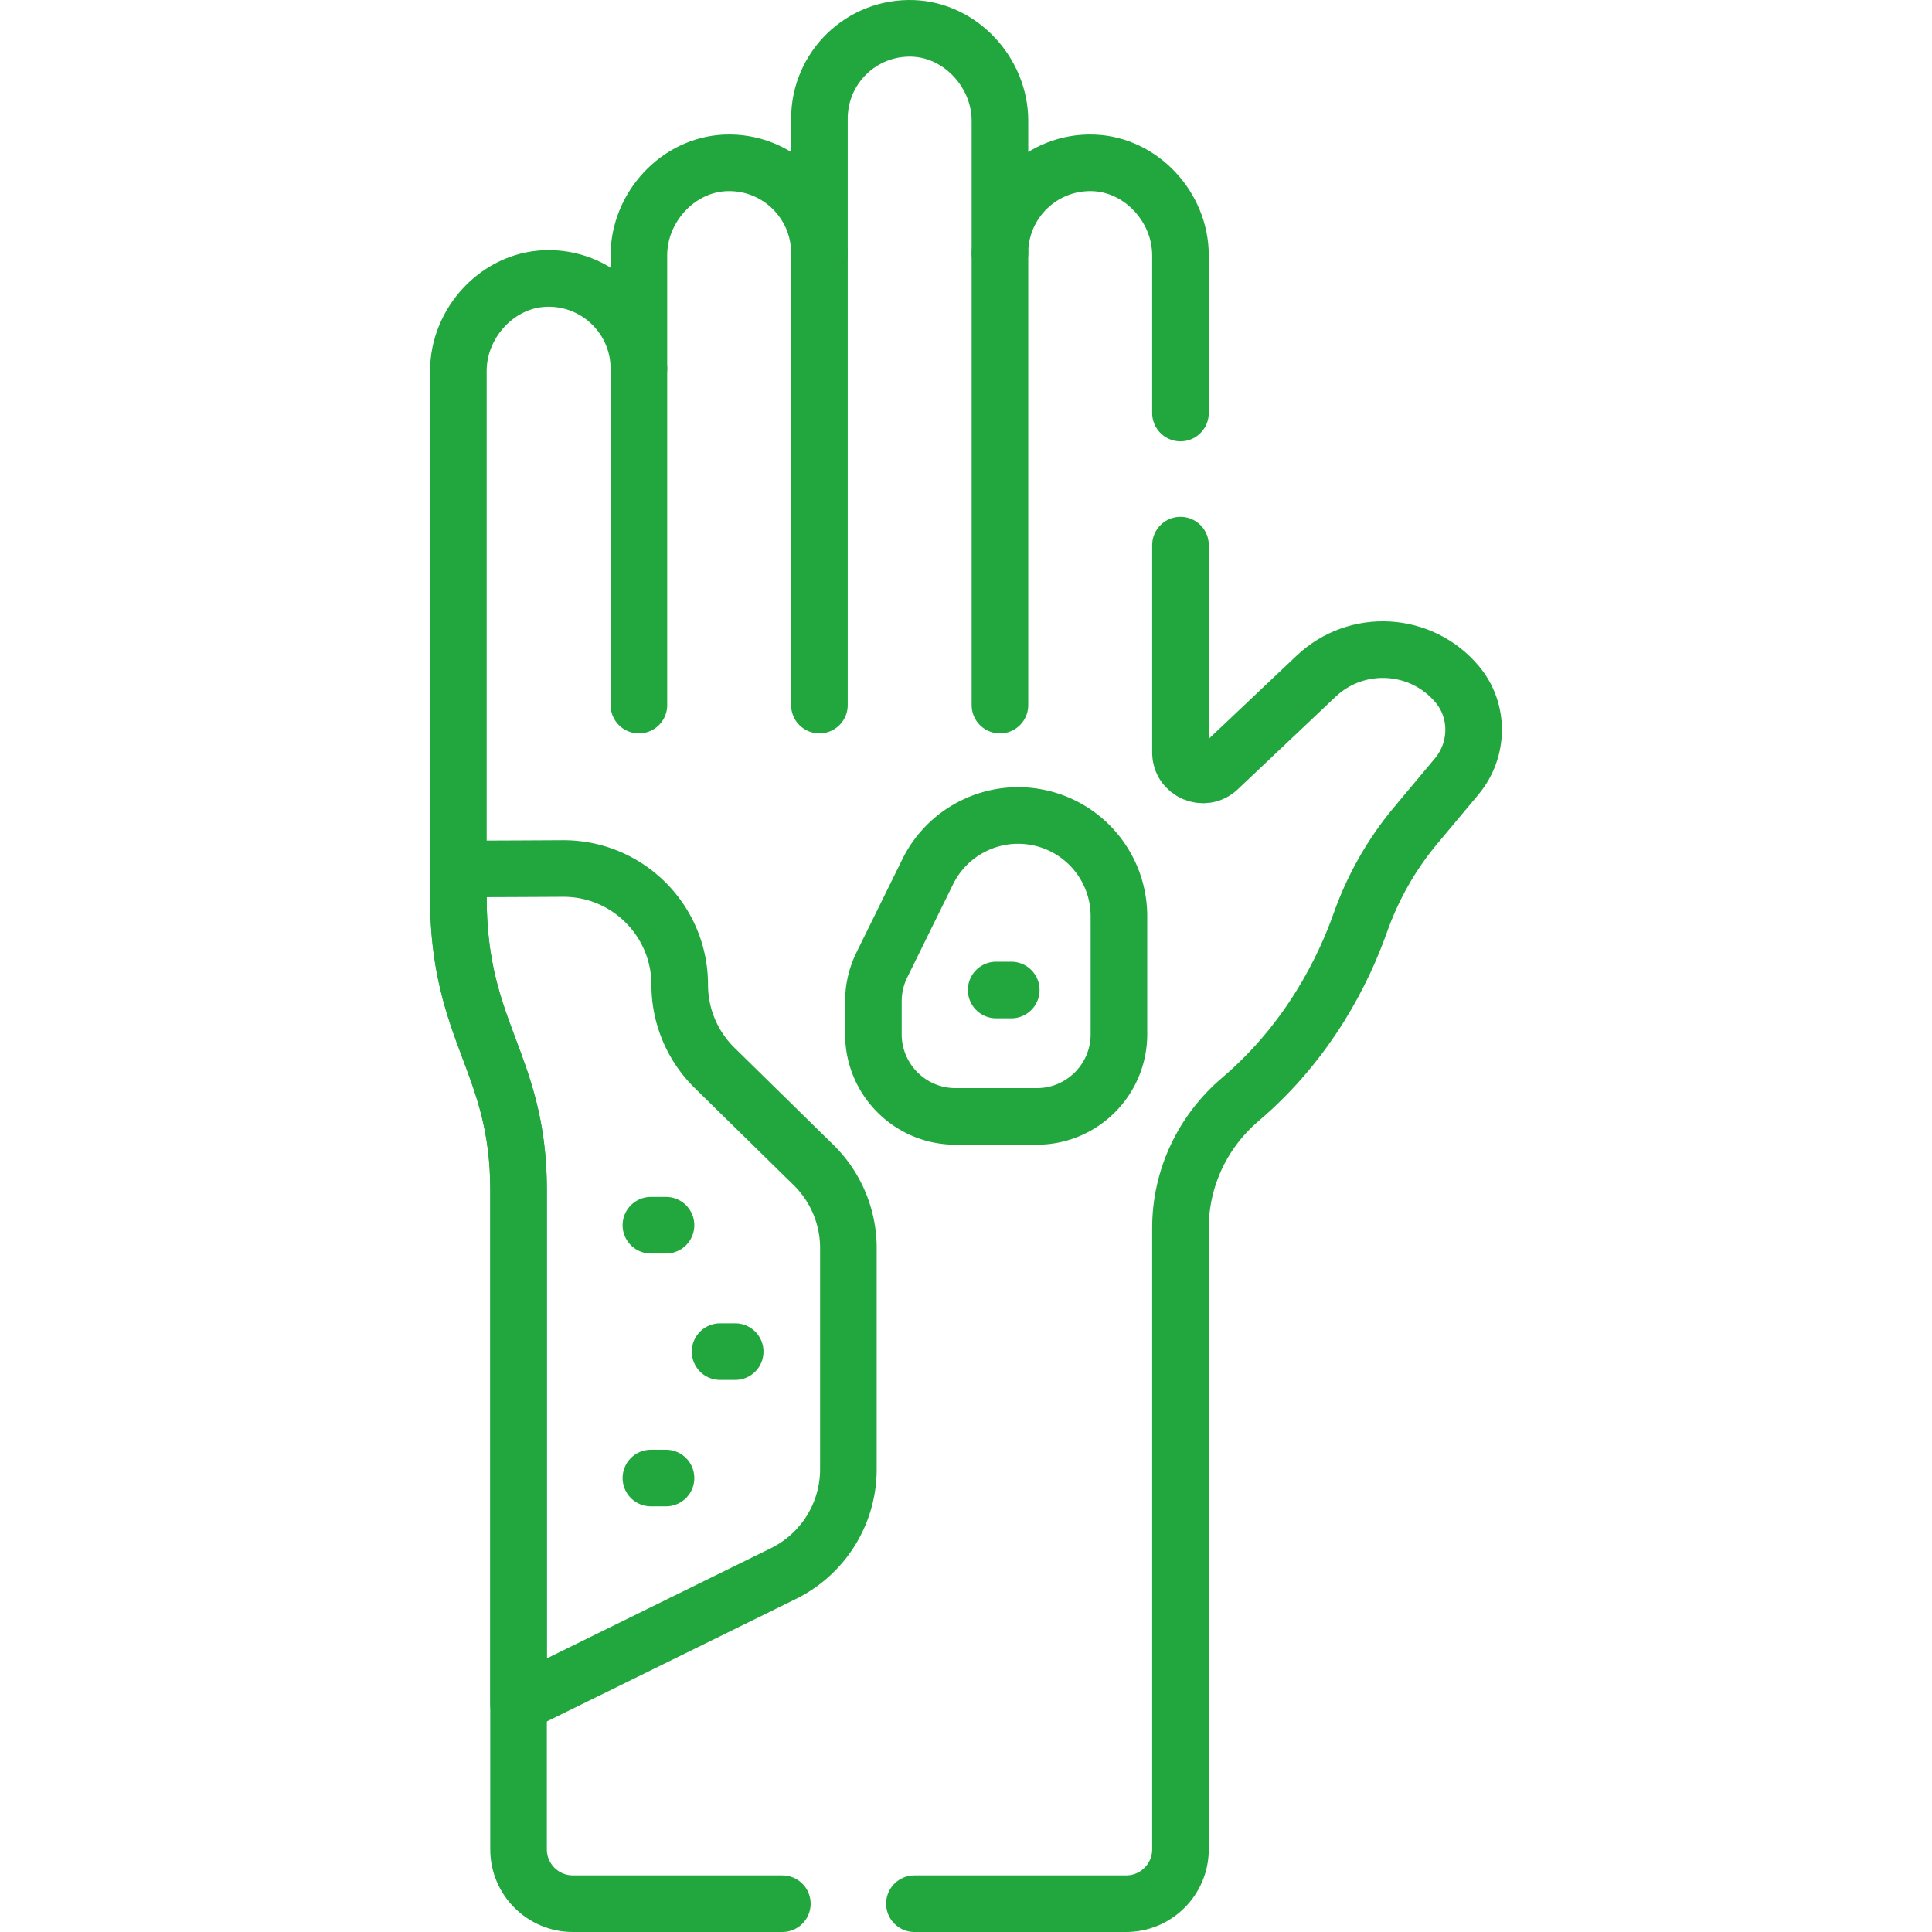
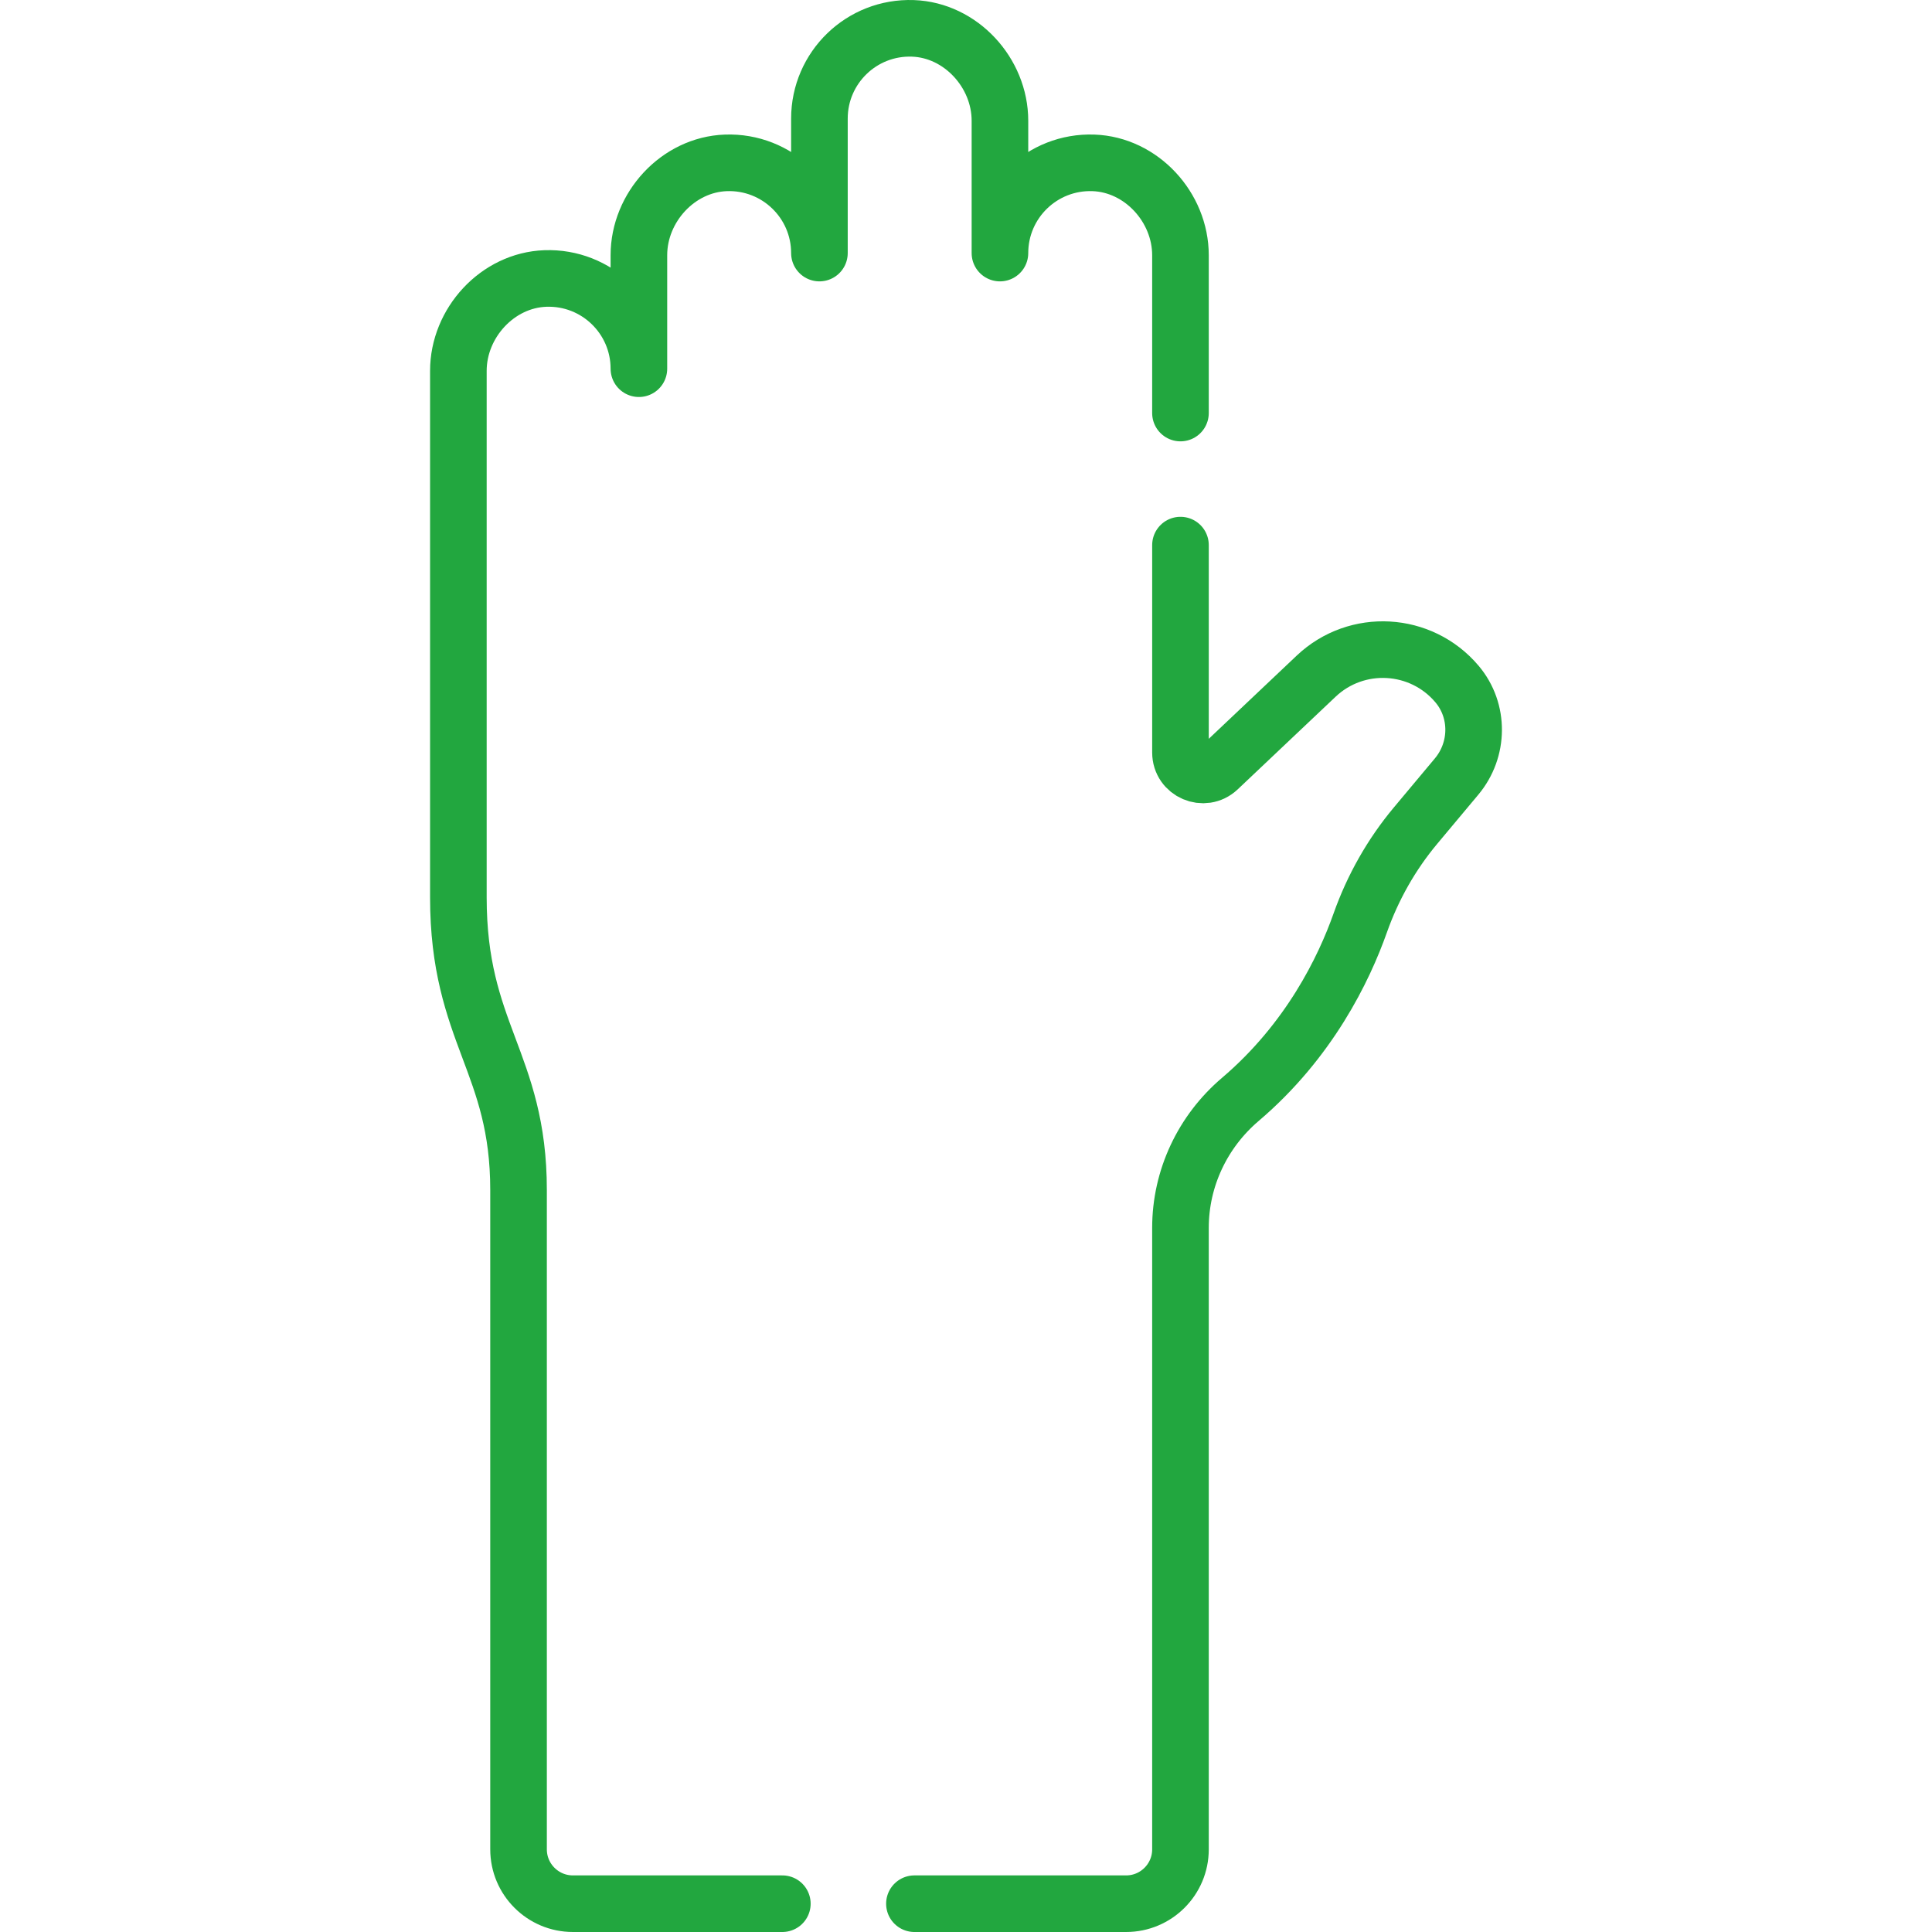
<svg xmlns="http://www.w3.org/2000/svg" version="1.1" width="512" height="512" x="0" y="0" viewBox="0 0 511.995 511.995" style="enable-background:new 0 0 512 512" xml:space="preserve" class="">
  <g>
-     <path d="M264.992 67.065v119.787M217.153 67.065v119.787M169.313 97.707v89.145M264.992 67.065v119.787M217.153 67.065v119.787M169.313 97.707v89.145M137.42 451.526l70.186-34.515a30.826 30.826 0 0 0 17.223-27.662v-58.615a30.828 30.828 0 0 0-9.232-21.999l-26.233-25.749a30.825 30.825 0 0 1-9.233-21.999c0-17.095-13.905-30.924-31-30.825-8.9.051-18.637.096-27.658.115v7.547c0 36.03 15.947 43.72 15.947 77.563v136.139zM275.867 216.806h0c-12.097-2.814-24.539 3.081-30.022 14.226l-12.15 24.698a21.783 21.783 0 0 0-2.236 9.613v8.738c0 12.027 9.75 21.778 21.778 21.778h21.512c12.027 0 21.777-9.75 21.777-21.777v-31.258c0-12.422-8.562-23.204-20.659-26.018zM190.829 358.191h4M263.993 262.358h4M172.496 324.691h4M172.496 391.691h4" style="stroke-width:15;stroke-linecap:round;stroke-linejoin:round;stroke-miterlimit:10;" fill="none" stroke="#22a73f" stroke-width="15" stroke-linecap="round" stroke-linejoin="round" stroke-miterlimit="10" data-original="#000000" />
    <path d="M242.329 504.495h56.099c7.955 0 14.405-6.449 14.405-14.405V325.385c0-13.128 5.859-25.522 15.858-34.029 18.291-15.562 27.457-34.552 31.779-46.758 3.329-9.403 8.265-18.153 14.664-25.805l10.883-13.011c5.919-7.076 6.06-17.445.11-24.495-9.529-11.29-26.601-12.257-37.343-2.092l-25.927 24.536c-3.787 3.584-10.023.899-10.023-4.315v-54.957M312.832 109.459v-41.82c0-12.7-10.357-24.028-23.049-24.478-13.608-.483-24.79 10.406-24.79 23.905V31.994c0-12.699-10.357-24.027-23.048-24.478-13.608-.484-24.792 10.405-24.792 23.904v35.645c0-13.499-11.183-24.387-24.79-23.905-12.692.45-23.05 11.778-23.05 24.478v30.069c0-13.5-11.182-24.387-24.79-23.905-12.693.45-23.051 11.778-23.051 24.479v139.542c0 36.03 15.947 43.72 15.947 77.563V490.09c0 7.955 6.449 14.405 14.405 14.405h55.504" style="stroke-width:15;stroke-linecap:round;stroke-linejoin:round;stroke-miterlimit:10;" fill="none" stroke="#22a73f" stroke-width="15" stroke-linecap="round" stroke-linejoin="round" stroke-miterlimit="10" data-original="#000000" />
  </g>
</svg>